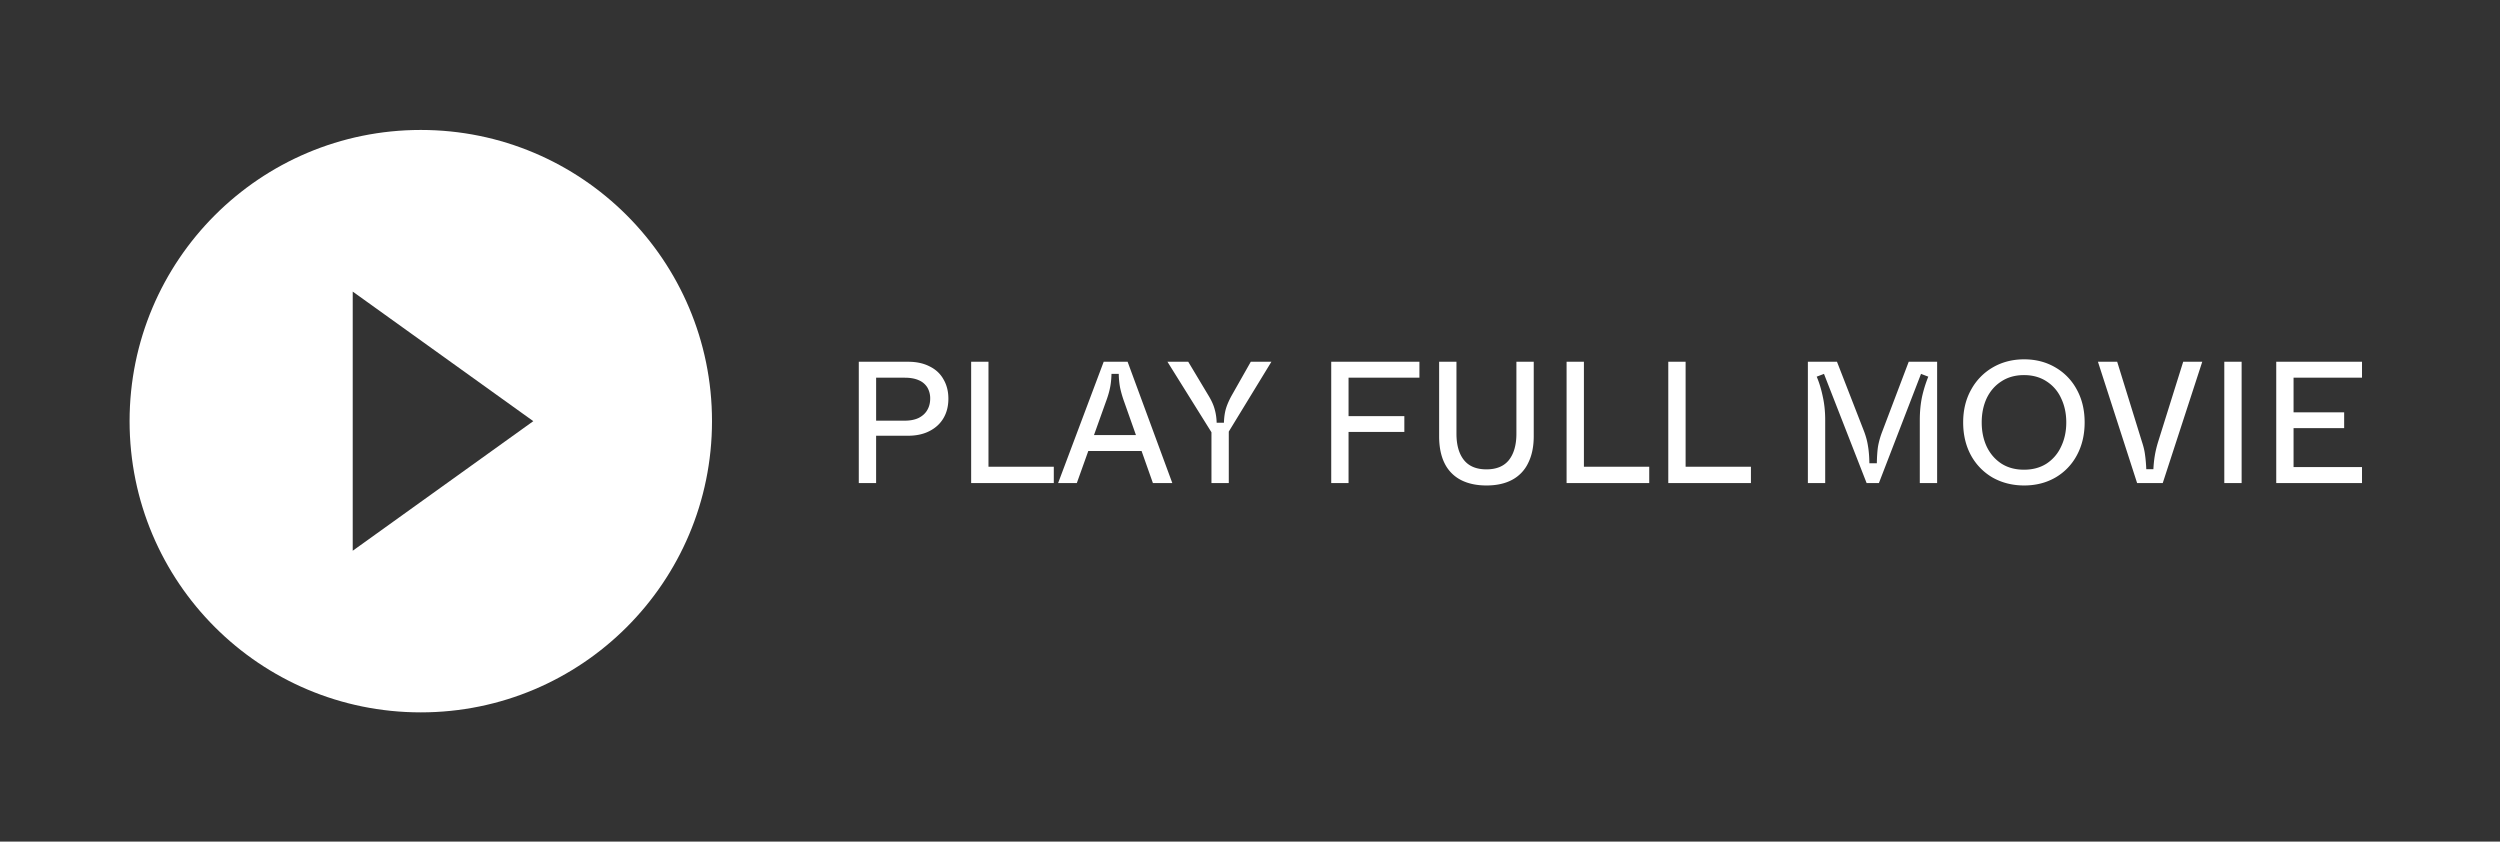
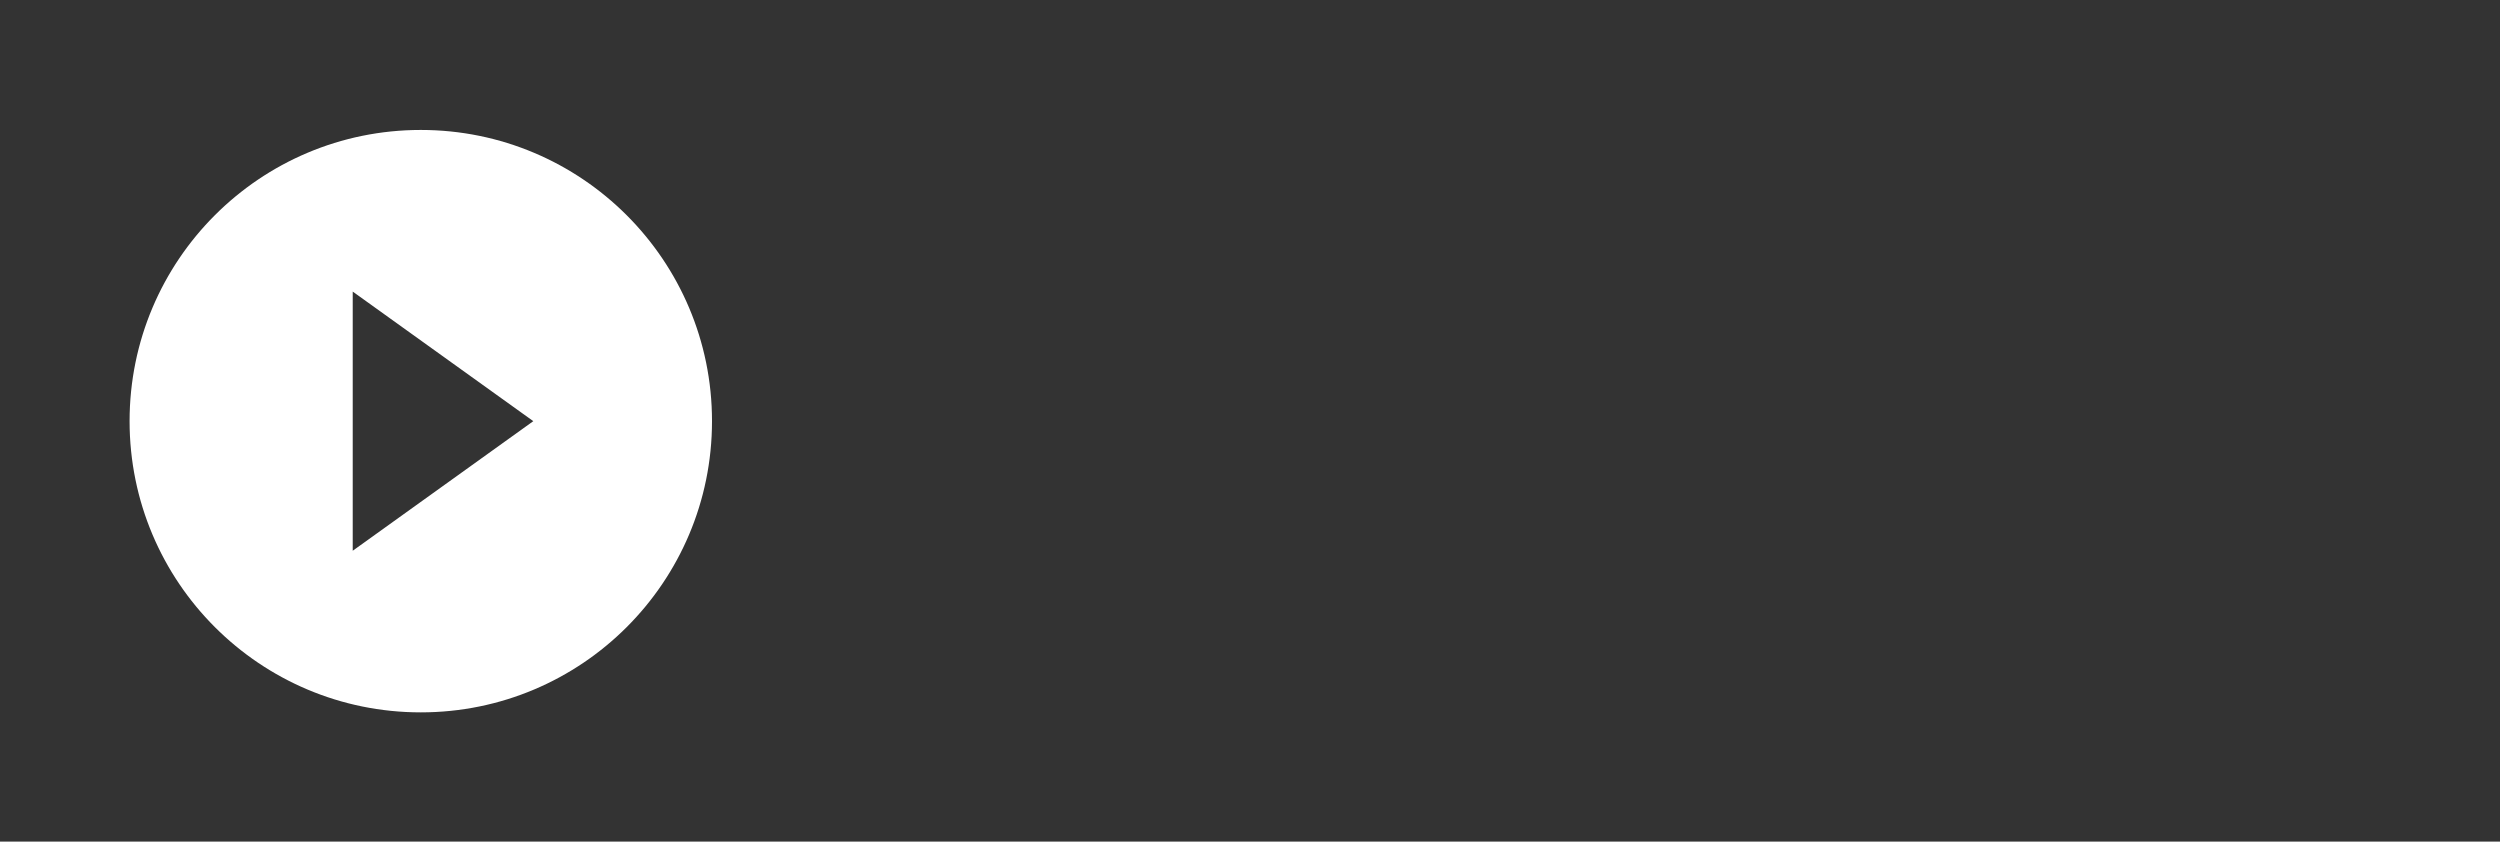
<svg xmlns="http://www.w3.org/2000/svg" width="202" height="68" viewBox="0 0 202 68" fill="none">
  <rect x="0" y="0" width="202" height="68" fill="#333333" stroke="none" />
  <g clip-path="url(#a)">
    <path d="M34 10.5c-13 0-23.53 10.53-23.53 23.53 0 13 10.53 23.53 23.53 23.53 13 0 23.53-10.53 23.53-23.53 0-13-10.54-23.53-23.53-23.53Zm-5.5 34V23.56l14.59 10.47L28.5 44.5Z" fill="#fff" />
  </g>
-   <path d="M69.39 39.03v-9.8h3.977c.681 0 1.265.126 1.75.378.495.243.868.593 1.12 1.05.261.448.392.966.392 1.554 0 .597-.13 1.12-.392 1.568-.261.448-.64.798-1.134 1.05-.485.252-1.069.378-1.75.378H70.79v3.822h-1.4Zm3.71-5.04c.449 0 .827-.075 1.135-.224.308-.159.537-.369.686-.63.159-.27.238-.579.238-.924a1.73 1.73 0 0 0-.224-.896 1.478 1.478 0 0 0-.686-.588c-.308-.14-.69-.21-1.148-.21h-2.31v3.472h2.31Zm5.369 5.04v-9.8h1.4v8.484h5.278v1.316h-6.678Zm7.027 0 3.682-9.8h1.932l3.612 9.8h-1.568l-2.31-6.538a8.968 8.968 0 0 1-.336-1.148 6.57 6.57 0 0 1-.112-1.134h-.588c-.01.439-.052.826-.126 1.162-.066.327-.178.7-.336 1.12l-2.338 6.538h-1.512Zm1.974-2.59.448-1.288h4.34l.448 1.288H87.47Zm10.416 2.59v-4.102L94.33 29.23h1.68l1.652 2.758c.242.401.406.77.49 1.106.093.327.144.681.154 1.064h.588c.01-.383.056-.737.14-1.064.093-.336.252-.71.476-1.12l1.554-2.744h1.666l-3.444 5.642v4.158h-1.4Zm9.677 0v-9.8h7.126v1.288h-5.726v3.108h4.508V34.9h-4.508v4.13h-1.4Zm12.541.196c-.793 0-1.475-.145-2.044-.434a2.991 2.991 0 0 1-1.316-1.316c-.308-.597-.462-1.34-.462-2.226v-6.02h1.4v5.81c0 .915.201 1.624.602 2.128.401.504 1.008.756 1.82.756s1.419-.252 1.82-.756c.401-.513.602-1.223.602-2.128v-5.81h1.4v6.02c0 .84-.149 1.559-.448 2.156a2.978 2.978 0 0 1-1.288 1.358c-.569.308-1.265.462-2.086.462Zm6.476-.196v-9.8h1.4v8.484h5.278v1.316h-6.678Zm8.217 0v-9.8h1.4v8.484h5.278v1.316h-6.678Zm11.279 0v-9.8h2.352l2.184 5.614c.159.42.266.821.322 1.204.066.373.103.835.112 1.386h.602c.01-.55.042-1.008.098-1.372a6.69 6.69 0 0 1 .35-1.218l2.128-5.614h2.296v9.8h-1.4v-5.082c0-.681.061-1.311.182-1.89a10.4 10.4 0 0 1 .504-1.624l-.588-.224-3.402 8.82h-.994l-3.444-8.82-.588.224c.206.485.369 1.022.49 1.61.131.579.196 1.213.196 1.904v5.082h-1.4Zm17.476.196c-.933 0-1.778-.21-2.534-.63a4.633 4.633 0 0 1-1.764-1.806c-.42-.775-.63-1.661-.63-2.66 0-.999.215-1.88.644-2.646a4.634 4.634 0 0 1 1.764-1.806c.747-.43 1.587-.644 2.52-.644.934 0 1.769.215 2.506.644a4.526 4.526 0 0 1 1.75 1.806c.421.765.631 1.647.631 2.646 0 .999-.21 1.885-.631 2.66a4.525 4.525 0 0 1-1.75 1.806c-.737.42-1.572.63-2.506.63Zm-.014-1.274c.7 0 1.307-.163 1.82-.49a3.235 3.235 0 0 0 1.176-1.372c.28-.579.421-1.232.421-1.96s-.141-1.381-.421-1.96a3.144 3.144 0 0 0-1.176-1.358c-.513-.336-1.12-.504-1.82-.504s-1.306.168-1.82.504c-.513.327-.91.78-1.19 1.358-.27.579-.406 1.232-.406 1.96s.136 1.381.406 1.96c.28.579.677 1.036 1.19 1.372.514.327 1.12.49 1.82.49Zm9.14 1.078-3.164-9.8h1.554l2.002 6.468c.131.392.215.751.252 1.078.047.327.079.705.098 1.134h.574c.019-.383.056-.742.112-1.078.056-.345.145-.719.266-1.12l2.03-6.482h1.54l-3.192 9.8h-2.072Zm7.045 0v-9.8h1.4v9.8h-1.4Zm4.197 0v-9.8h6.93v1.288h-5.53v2.8h4.088v1.274h-4.088v3.15h5.53v1.288h-6.93Z" fill="#fff" />
  <defs>
    <clipPath id="a">
      <path fill="#fff" transform="translate(10.47 10.5)" d="M0 0h47.06v47.06H0z" />
    </clipPath>
  </defs>
</svg>